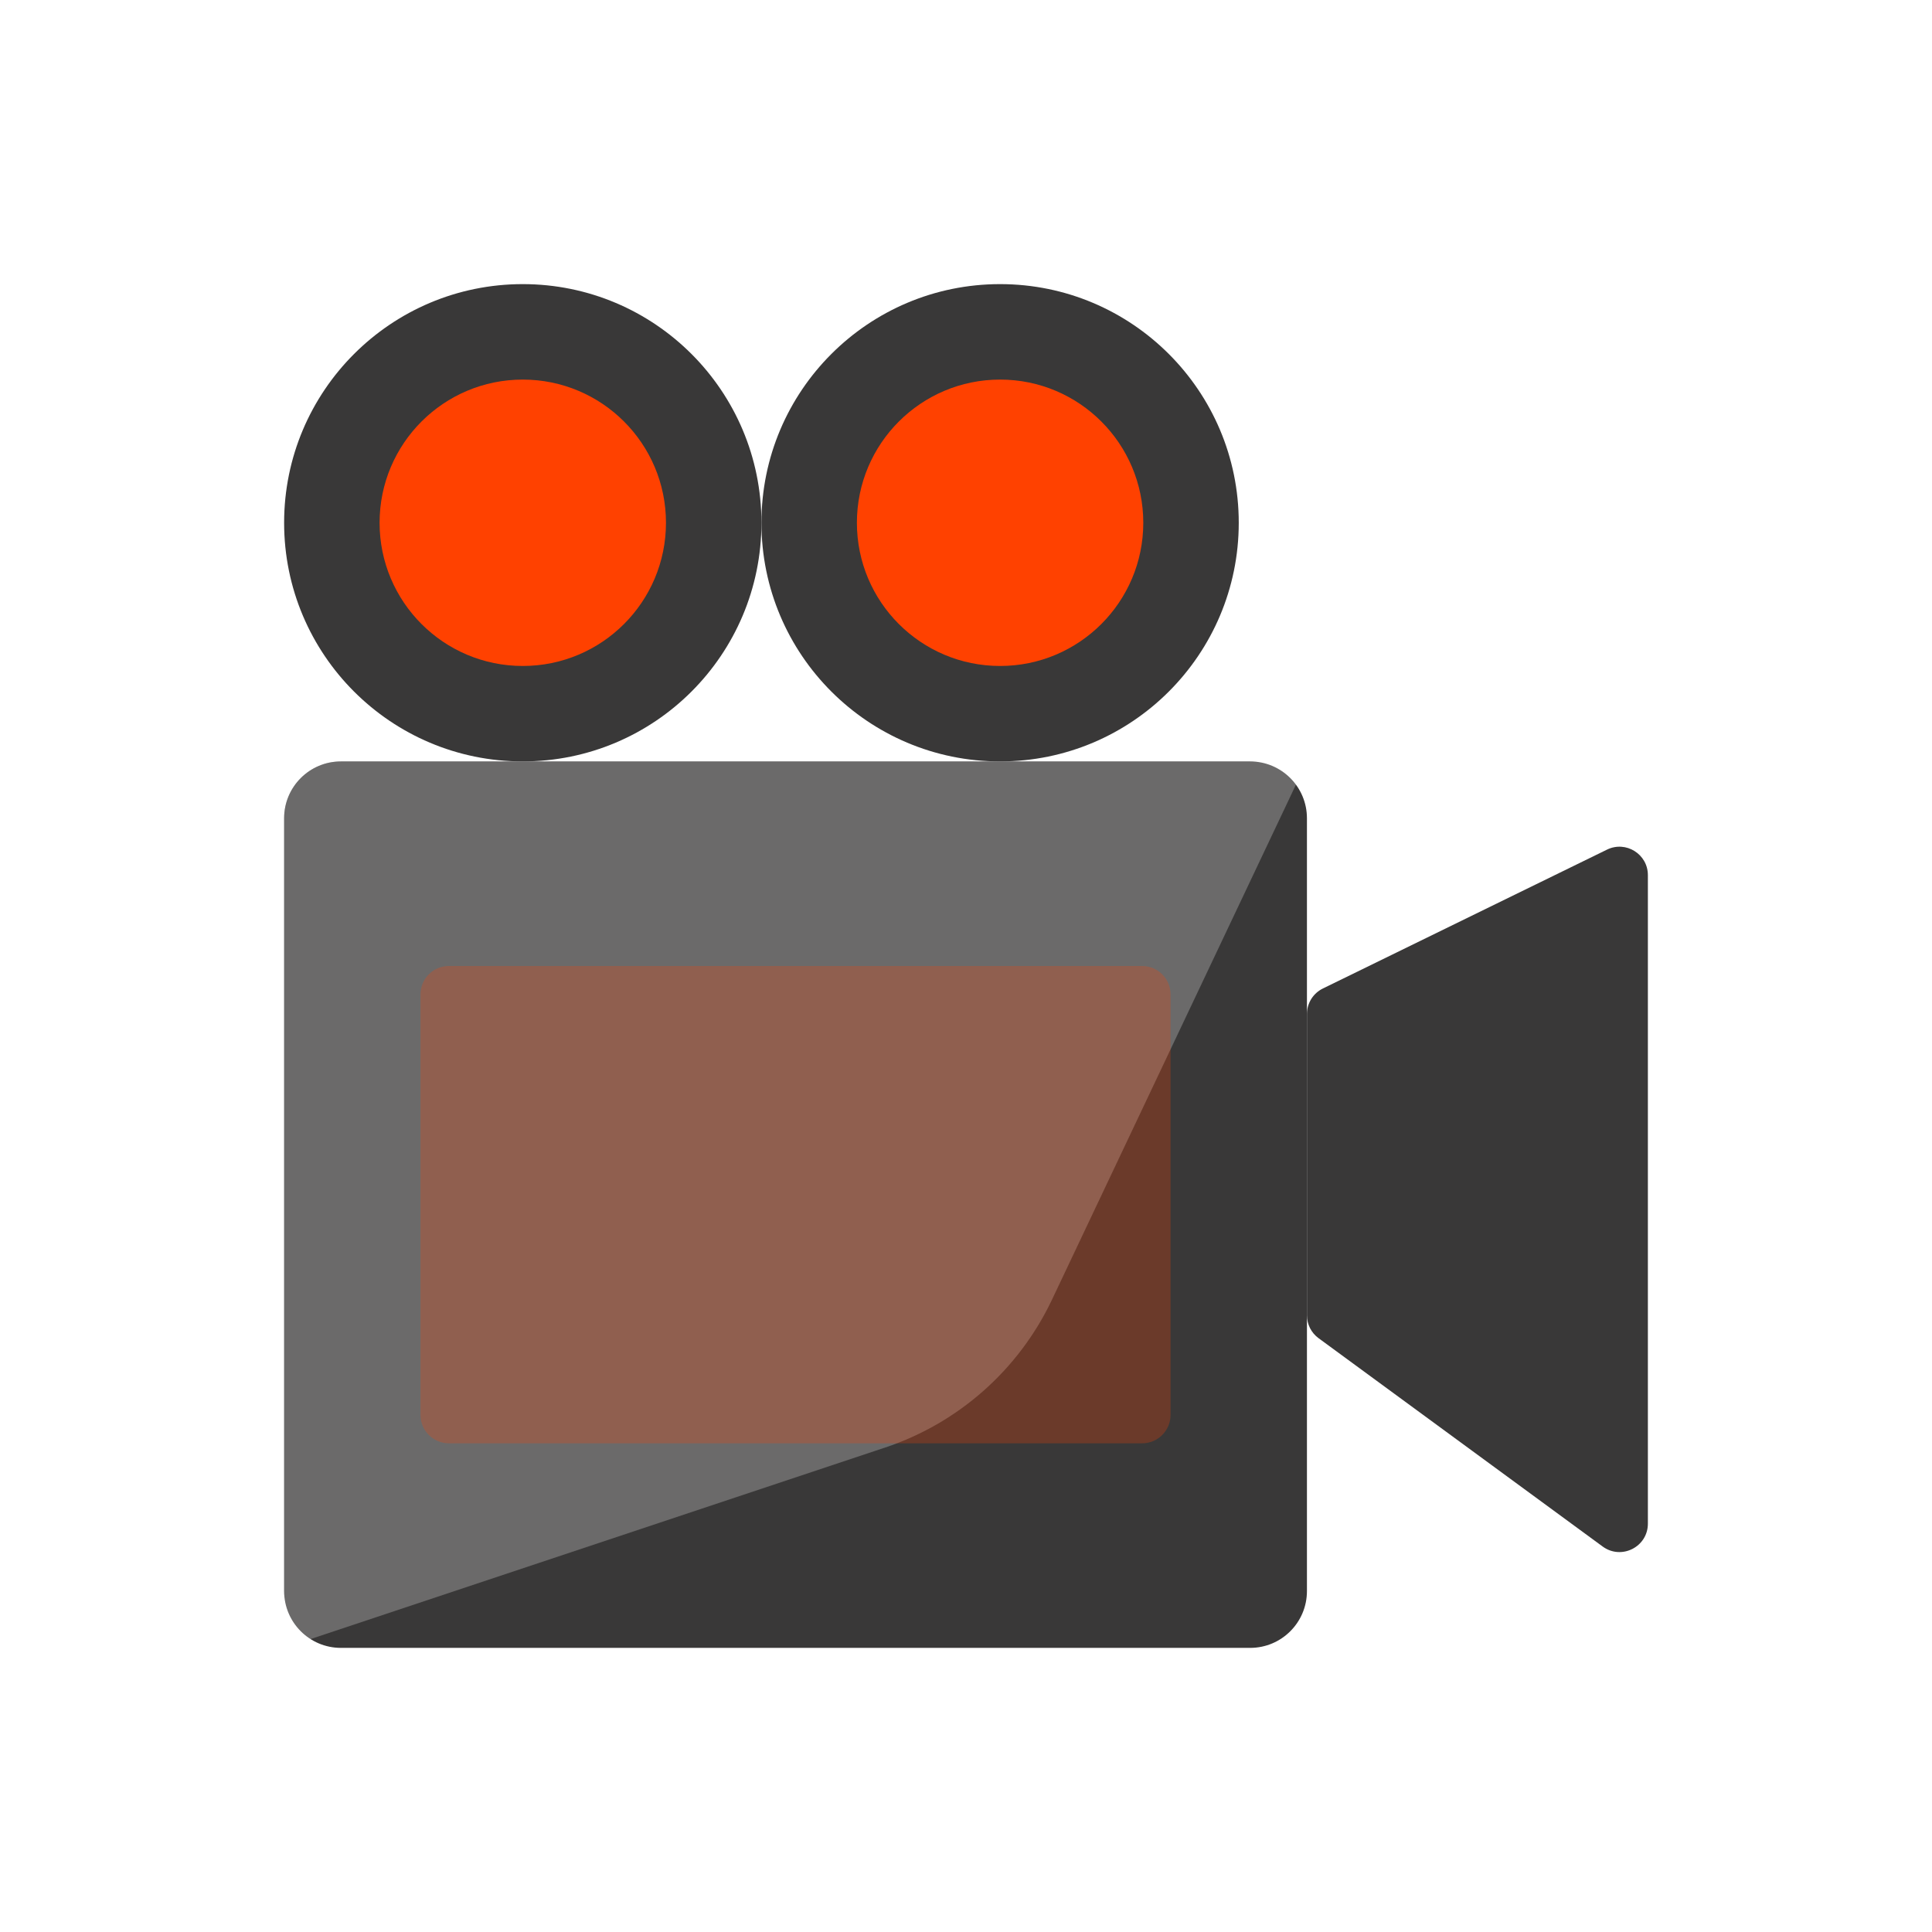
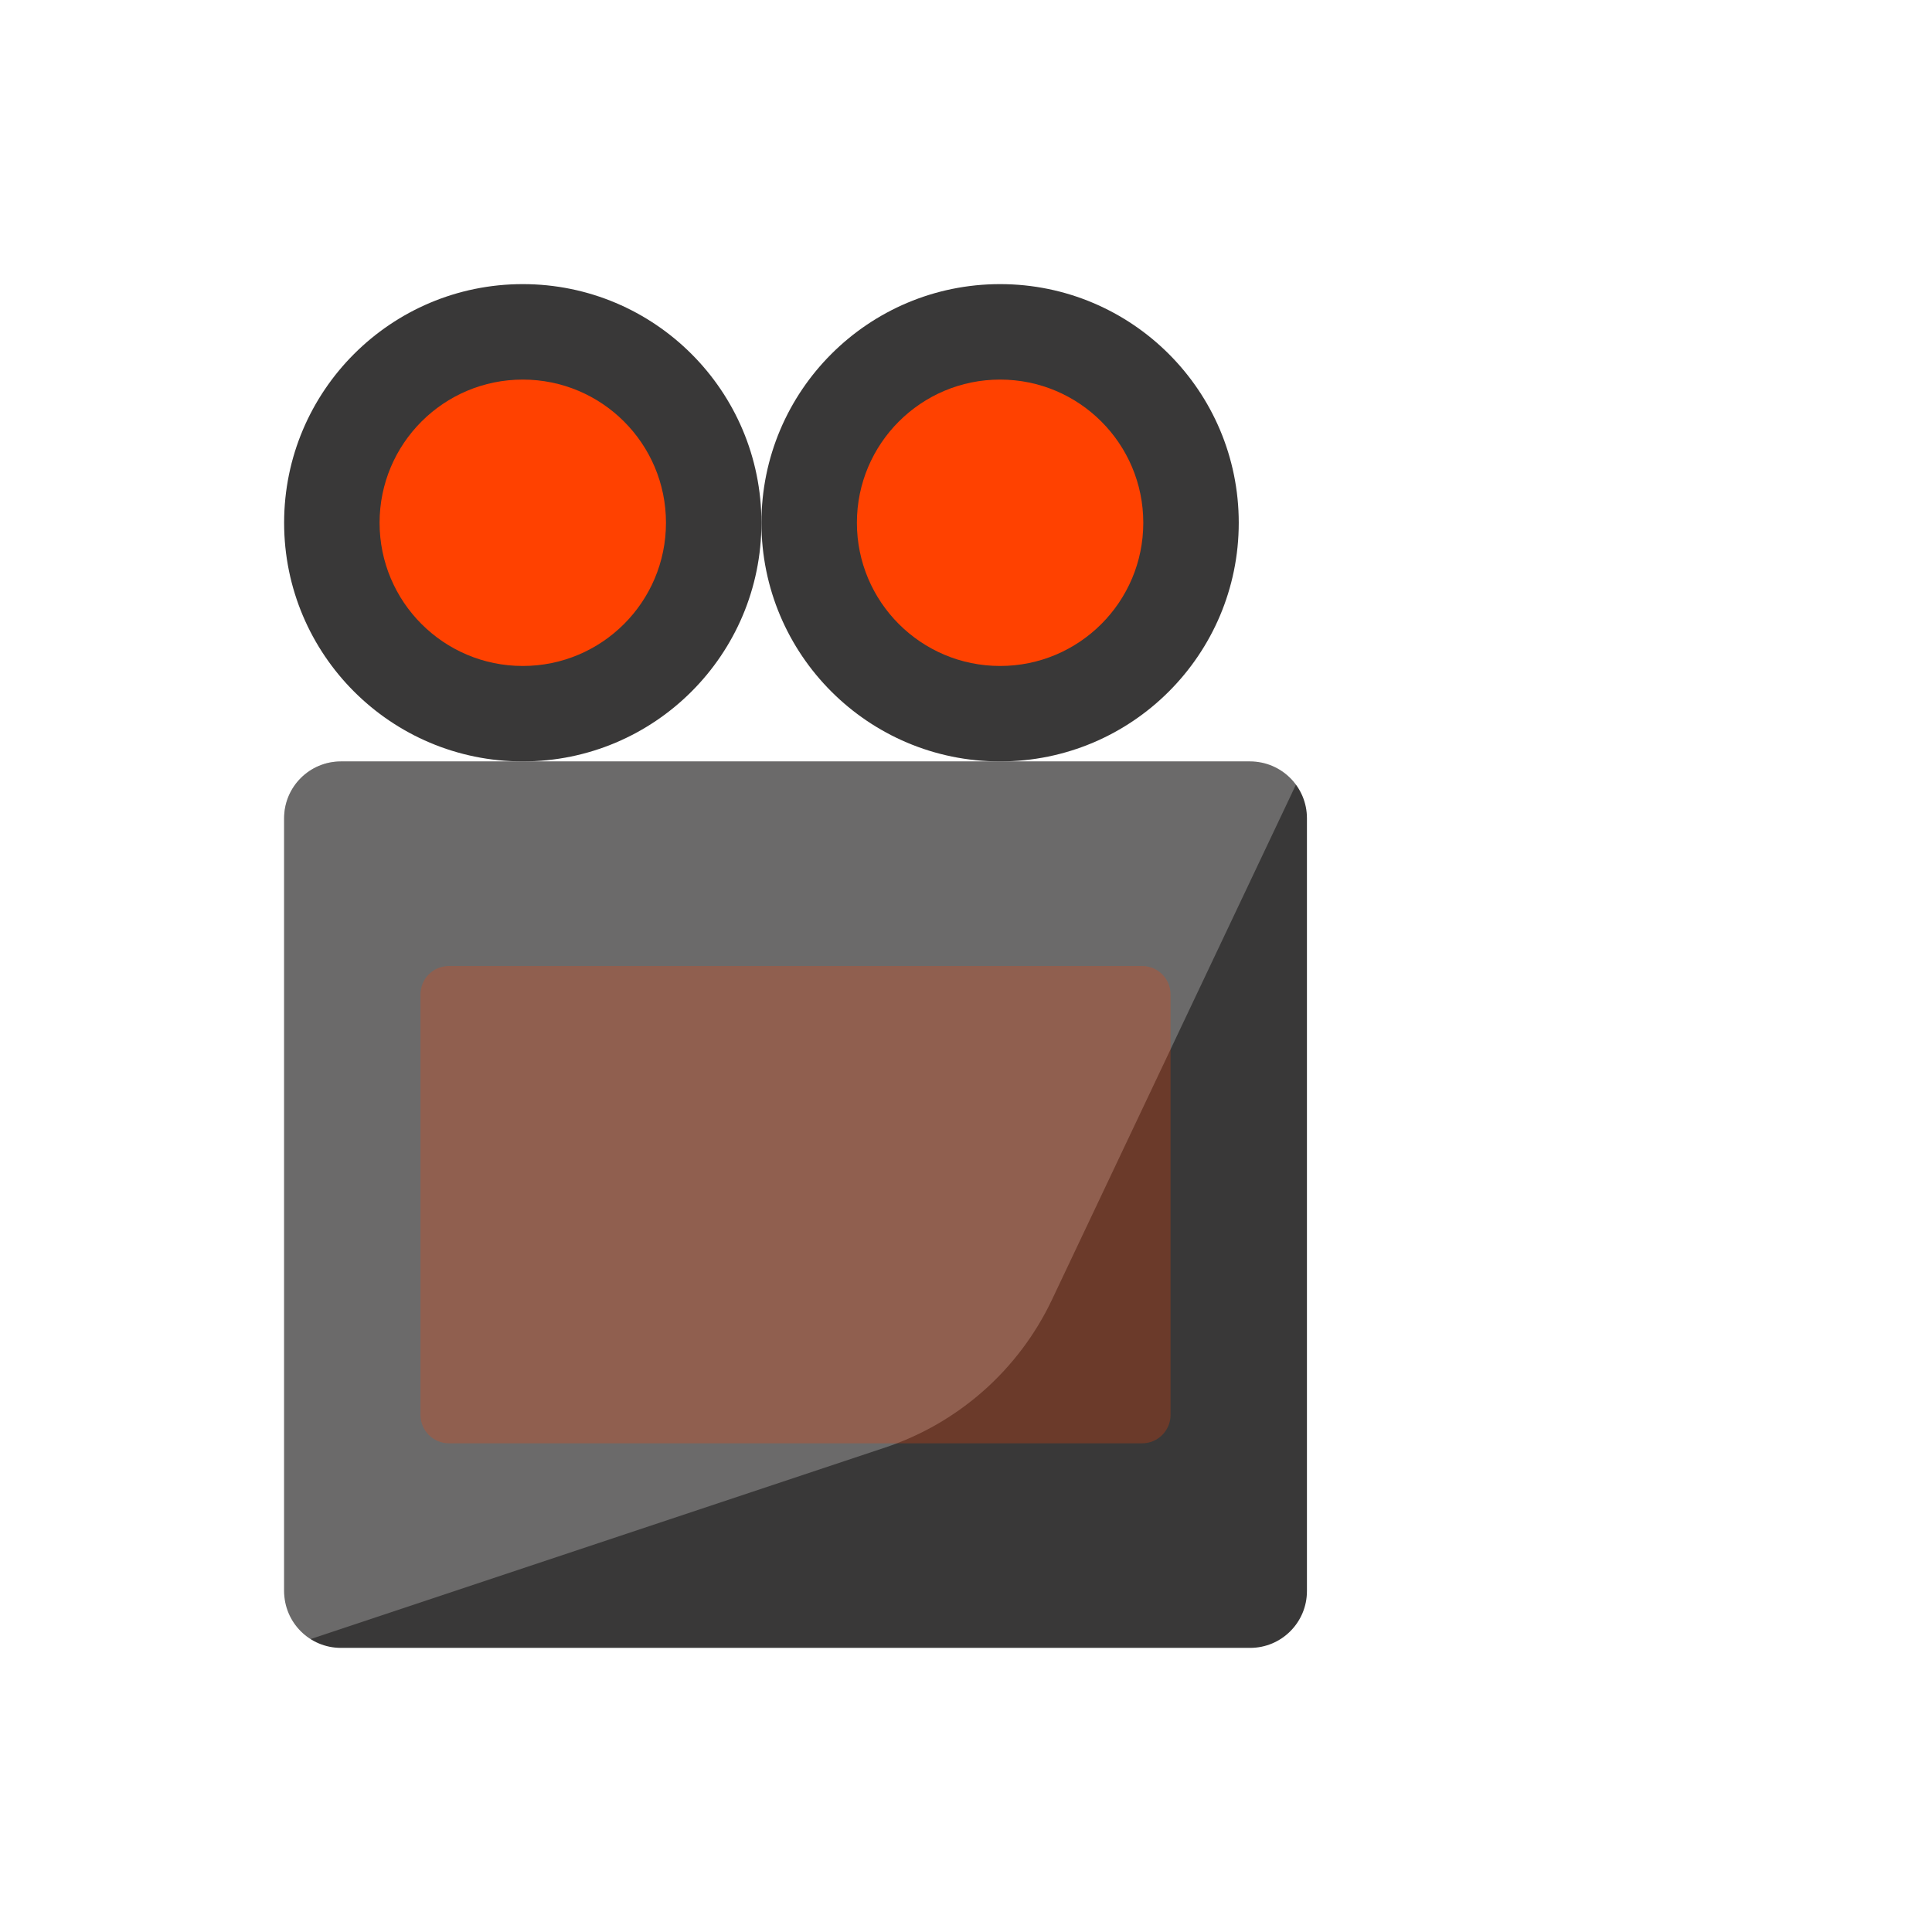
<svg xmlns="http://www.w3.org/2000/svg" width="68" height="68" viewBox="0 0 68 68" fill="none">
-   <rect width="68" height="68" fill="white" />
  <circle cx="35.2" cy="18.4" r="8.4" fill="#393838" />
  <circle cx="35.2" cy="18.4" r="5.04" fill="#FF4100" />
  <circle cx="18.4" cy="18.4" r="8.4" fill="#393838" />
  <circle cx="18.4" cy="18.4" r="5.04" fill="#FF4100" />
-   <path d="M10 28.8C10 27.695 10.895 26.8 12 26.8H44C45.105 26.8 46 27.695 46 28.8V56C46 57.105 45.105 58 44 58H12C10.895 58 10 57.105 10 56V28.8Z" fill="#393838" />
+   <path d="M10 28.8C10 27.695 10.895 26.8 12 26.8H44C45.105 26.8 46 27.695 46 28.8V56C46 57.105 45.105 58 44 58H12C10.895 58 10 57.105 10 56Z" fill="#393838" />
  <path d="M10 28.8C10 27.695 10.895 26.8 12 26.8H46L37.027 45.743C35.86 48.207 33.738 50.087 31.152 50.95L10 58V28.8Z" fill="white" fill-opacity="0.25" />
-   <path d="M46 40.933V35.691C46 35.309 46.218 34.96 46.561 34.792L56.561 29.904C57.225 29.579 58 30.062 58 30.802V53.627C58 54.446 57.069 54.917 56.409 54.433L46.409 47.1C46.152 46.911 46 46.612 46 46.293V40.933Z" fill="#393838" />
  <path d="M15.8 34C15.248 34 14.8 34.448 14.8 35V49.8C14.8 50.352 15.248 50.8 15.8 50.8H40.2C40.752 50.8 41.2 50.352 41.2 49.8V35C41.2 34.448 40.752 34 40.2 34H15.8Z" fill="#FF4100" fill-opacity="0.25" />
</svg>